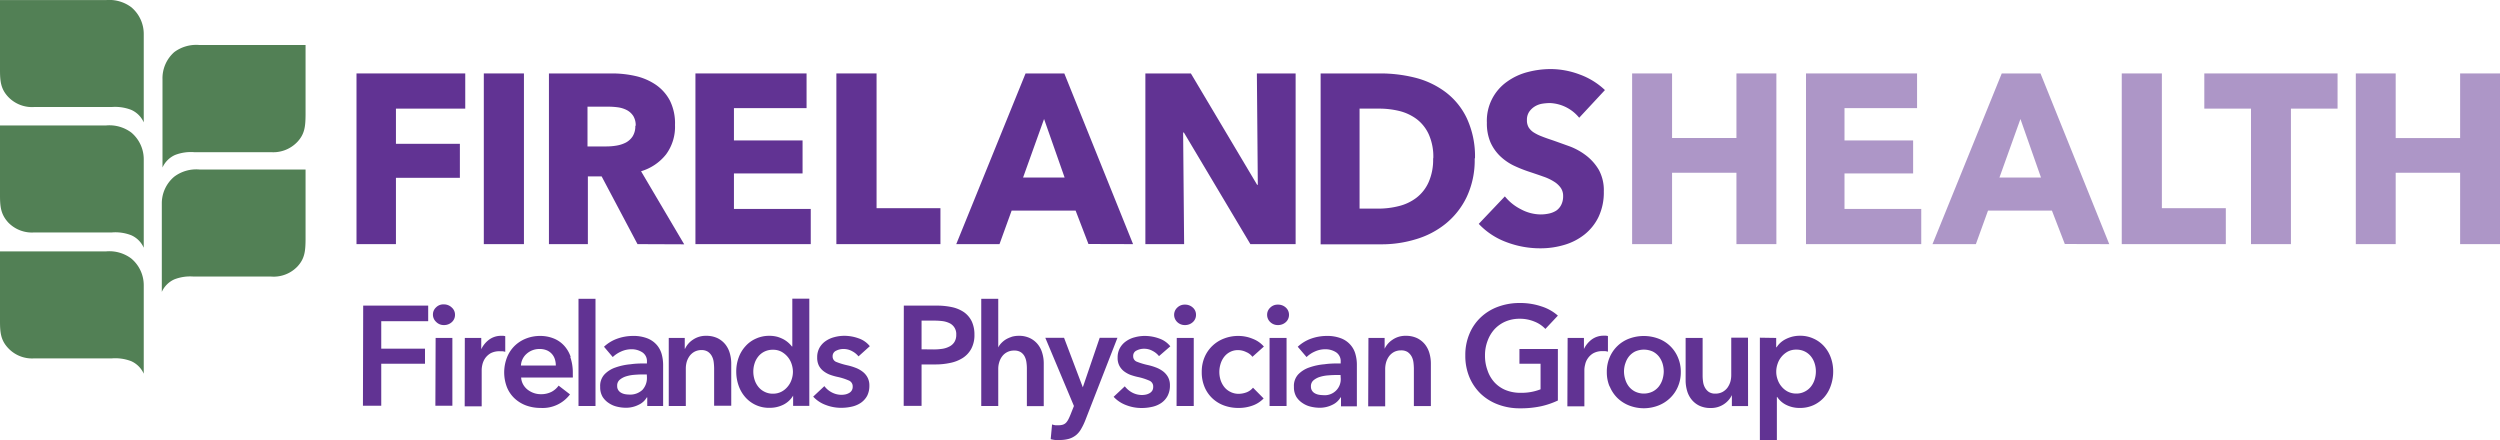
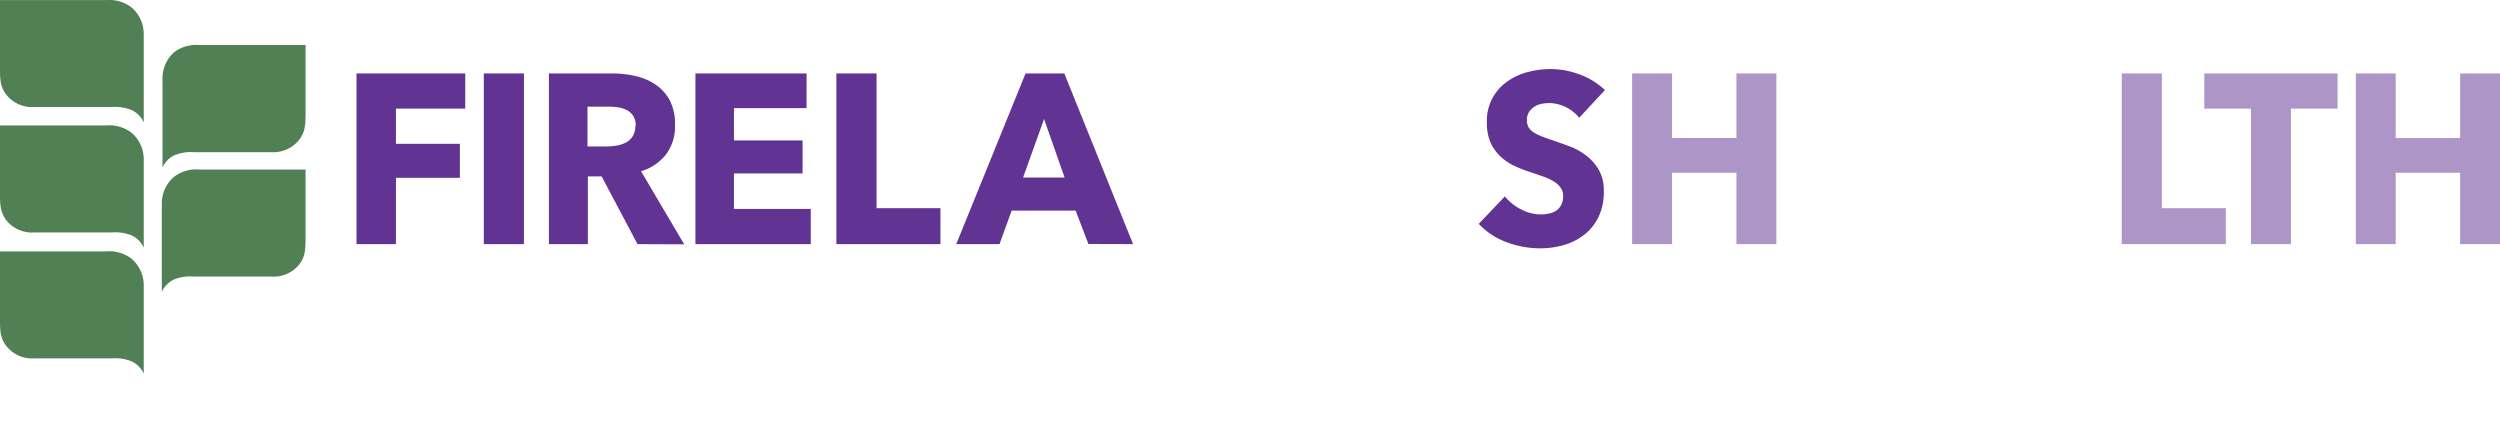
<svg xmlns="http://www.w3.org/2000/svg" id="Layer_1" data-name="Layer 1" viewBox="0 0 400 70.4">
  <defs>
    <style>.cls-1{fill:#613393;}.cls-2{fill:#ad96c7;}.cls-3{fill:#528055;}</style>
  </defs>
  <polygon class="cls-1" points="63.35 17.38 63.35 23.01 73.58 23.01 73.58 28.45 63.35 28.45 63.35 39.06 57.04 39.06 57.04 11.75 74.44 11.75 74.44 17.38 63.35 17.38" />
  <rect class="cls-1" x="77.41" y="11.75" width="6.42" height="27.31" />
  <path class="cls-1" d="M106.71,22.42a2.83,2.83,0,0,0-.39-1.57,2.79,2.79,0,0,0-1-.92,4.45,4.45,0,0,0-1.39-.45,11.11,11.11,0,0,0-1.48-.11H99v6.36h3a9.8,9.8,0,0,0,1.61-.13,5.14,5.14,0,0,0,1.51-.48,3,3,0,0,0,1.1-1,3,3,0,0,0,.43-1.69M107,41.36l-5.74-10.84H99.06V41.36H92.83V14.05h10.08a17,17,0,0,1,3.71.4,9.54,9.54,0,0,1,3.25,1.37,7.08,7.08,0,0,1,2.3,2.55A8.16,8.16,0,0,1,113,22.3,7.43,7.43,0,0,1,111.57,27a8,8,0,0,1-4,2.7l6.9,11.69Z" transform="translate(-5 -2.3)" />
  <polygon class="cls-1" points="111.27 39.06 111.27 11.75 129.05 11.75 129.05 17.3 117.43 17.3 117.43 22.47 128.41 22.47 128.41 27.75 117.43 27.75 117.43 33.43 129.72 33.43 129.72 39.06 111.27 39.06" />
  <polygon class="cls-1" points="133.82 39.06 133.82 11.75 140.25 11.75 140.25 33.31 150.47 33.31 150.47 39.06 133.82 39.06" />
  <path class="cls-1" d="M172.05,21.34l-3.36,9.37h6.65Zm7.1,20L177.1,36H166.86l-1.94,5.36H158l11.09-27.31h6.2l11,27.31Z" transform="translate(-5 -2.3)" />
-   <polygon class="cls-1" points="200.06 39.06 189.42 21.2 189.3 21.2 189.46 39.06 183.26 39.06 183.26 11.75 190.54 11.75 201.14 29.57 201.25 29.57 201.1 11.75 207.3 11.75 207.3 39.06 200.06 39.06" />
-   <path class="cls-1" d="M234.33,27.62a8.78,8.78,0,0,0-.73-3.83,6.4,6.4,0,0,0-1.94-2.44,7.79,7.79,0,0,0-2.76-1.29,13.52,13.52,0,0,0-3.19-.38h-3.18v16h3a13.32,13.32,0,0,0,3.3-.41,7.64,7.64,0,0,0,2.8-1.33,6.43,6.43,0,0,0,1.94-2.47,8.85,8.85,0,0,0,.73-3.82m6.65,0a13.76,13.76,0,0,1-1.29,6.19,12.39,12.39,0,0,1-3.4,4.29,13.75,13.75,0,0,1-4.76,2.46,18.6,18.6,0,0,1-5.38.8H216.3V14.05h9.56a22.85,22.85,0,0,1,5.52.67A13.7,13.7,0,0,1,236.24,17a11.29,11.29,0,0,1,3.43,4.18A14.47,14.47,0,0,1,241,27.62" transform="translate(-5 -2.3)" />
  <path class="cls-1" d="M257.67,21.14A6.36,6.36,0,0,0,253,18.79a8.22,8.22,0,0,0-1.29.11,3.32,3.32,0,0,0-1.17.45,3,3,0,0,0-.88.85,2.29,2.29,0,0,0-.35,1.33,2.19,2.19,0,0,0,.28,1.16,2.64,2.64,0,0,0,.82.81,7.05,7.05,0,0,0,1.29.63c.49.2,1.05.39,1.68.6.89.31,1.82.65,2.8,1a10.28,10.28,0,0,1,2.65,1.49,8,8,0,0,1,2,2.29,6.81,6.81,0,0,1,.78,3.42,9.18,9.18,0,0,1-.84,4.07,8.08,8.08,0,0,1-2.26,2.83,9.44,9.44,0,0,1-3.25,1.66,13.22,13.22,0,0,1-3.77.54,15.18,15.18,0,0,1-5.49-1,11.61,11.61,0,0,1-4.4-2.91l4.18-4.4a7.78,7.78,0,0,0,2.56,2.06,6.8,6.8,0,0,0,3.15.83,6.34,6.34,0,0,0,1.38-.15A3.59,3.59,0,0,0,254,36a2.5,2.5,0,0,0,.8-.93,3,3,0,0,0,.3-1.39,2.24,2.24,0,0,0-.37-1.31,3.65,3.65,0,0,0-1.07-1,8,8,0,0,0-1.71-.81c-.69-.25-1.47-.51-2.34-.8a21.07,21.07,0,0,1-2.48-1A8.59,8.59,0,0,1,245,27.26a7.11,7.11,0,0,1-1.53-2.2,7.76,7.76,0,0,1-.57-3.14,7.64,7.64,0,0,1,3.24-6.56,9.83,9.83,0,0,1,3.29-1.53,14.49,14.49,0,0,1,3.69-.48,13.26,13.26,0,0,1,4.58.85,11.62,11.62,0,0,1,4.09,2.51Z" transform="translate(-5 -2.3)" />
  <polygon class="cls-2" points="277.83 39.06 277.83 27.64 267.53 27.64 267.53 39.06 261.14 39.06 261.14 11.75 267.53 11.75 267.53 22.08 277.83 22.08 277.83 11.75 284.22 11.75 284.22 39.06 277.83 39.06" />
-   <polygon class="cls-2" points="288.96 39.06 288.96 11.75 306.73 11.75 306.73 17.3 295.12 17.3 295.12 22.47 306.1 22.47 306.1 27.75 295.12 27.75 295.12 33.43 307.4 33.43 307.4 39.06 288.96 39.06" />
-   <path class="cls-2" d="M328.27,21.34l-3.36,9.37h6.65Zm7.1,20L333.31,36H323.08l-1.94,5.36H314.2l11.08-27.31h6.2l11,27.31Z" transform="translate(-5 -2.3)" />
  <polygon class="cls-2" points="339.48 39.06 339.48 11.75 345.9 11.75 345.9 33.31 356.13 33.31 356.13 39.06 339.48 39.06" />
  <polygon class="cls-2" points="366.55 17.38 366.55 39.06 360.16 39.06 360.16 17.38 352.69 17.38 352.69 11.75 374.01 11.75 374.01 17.38 366.55 17.38" />
  <polygon class="cls-2" points="393.62 11.75 393.62 22.09 383.31 22.09 383.31 11.75 376.93 11.75 376.93 39.06 383.31 39.06 383.31 27.64 393.62 27.64 393.62 39.06 400 39.06 400 11.75 393.62 11.75" />
  <path class="cls-3" d="M5,2.31H22a5.9,5.9,0,0,1,4,1.14,5.59,5.59,0,0,1,2,4.33v14.1a3.94,3.94,0,0,0-2-2,7.12,7.12,0,0,0-3.08-.46H10.5A5.26,5.26,0,0,1,6.31,17.8C5.12,16.53,5,15.29,5,13.48Z" transform="translate(-5 -2.3)" />
  <path class="cls-3" d="M5,22.37H22a5.87,5.87,0,0,1,4,1.13,5.59,5.59,0,0,1,2,4.33V41.94a3.92,3.92,0,0,0-2-2,7,7,0,0,0-3.08-.45H10.5a5.26,5.26,0,0,1-4.19-1.6C5.12,36.58,5,35.34,5,33.54Z" transform="translate(-5 -2.3)" />
  <path class="cls-3" d="M5,42.52H22a5.84,5.84,0,0,1,4,1.14,5.57,5.57,0,0,1,2,4.32V62.09a4,4,0,0,0-2-2,7.11,7.11,0,0,0-3.08-.45H10.5A5.23,5.23,0,0,1,6.31,58C5.12,56.74,5,55.49,5,53.69Z" transform="translate(-5 -2.3)" />
  <path class="cls-3" d="M53.89,9.5h-17a5.9,5.9,0,0,0-4,1.13A5.58,5.58,0,0,0,31,15v14.1a4,4,0,0,1,2-2,7,7,0,0,1,3.09-.45H48.39A5.31,5.31,0,0,0,52.58,25c1.19-1.27,1.29-2.51,1.31-4.31Z" transform="translate(-5 -2.3)" />
  <path class="cls-3" d="M53.89,29.42h-17a5.87,5.87,0,0,0-4,1.14,5.56,5.56,0,0,0-2,4.32V49a4,4,0,0,1,2-2,7,7,0,0,1,3.09-.45H48.39a5.25,5.25,0,0,0,4.19-1.6c1.19-1.27,1.29-2.51,1.31-4.31Z" transform="translate(-5 -2.3)" />
-   <path class="cls-1" d="M295.35,63a3.46,3.46,0,0,1-.58,1.13,2.91,2.91,0,0,1-1,.82,2.87,2.87,0,0,1-1.38.32,2.94,2.94,0,0,1-1.34-.31,3.17,3.17,0,0,1-1-.81,3.34,3.34,0,0,1-.63-1.12,3.63,3.63,0,0,1-.22-1.26,3.82,3.82,0,0,1,.22-1.27,3.39,3.39,0,0,1,.63-1.13,3.5,3.5,0,0,1,1-.82,2.82,2.82,0,0,1,1.34-.31,3,3,0,0,1,1.38.3,2.88,2.88,0,0,1,1,.81,3.41,3.41,0,0,1,.58,1.12,4.19,4.19,0,0,1,.19,1.26,4.3,4.3,0,0,1-.19,1.27m-8.77-6.67V72.7h2.72V65.81h.05a3.67,3.67,0,0,0,1.48,1.29,4.71,4.71,0,0,0,2.12.47,5.19,5.19,0,0,0,2.24-.46,5.13,5.13,0,0,0,1.68-1.25A5.53,5.53,0,0,0,297.93,64a6.74,6.74,0,0,0,.38-2.26,6.41,6.41,0,0,0-.39-2.25,5.51,5.51,0,0,0-1.09-1.81,5,5,0,0,0-1.68-1.21,5,5,0,0,0-2.13-.45,5.09,5.09,0,0,0-1.35.17,5.55,5.55,0,0,0-1.07.43,4,4,0,0,0-.81.59,3.7,3.7,0,0,0-.53.65h-.07V56.37Zm-1.9,0H282v6a4,4,0,0,1-.15,1.08,3.31,3.31,0,0,1-.47.94,2.47,2.47,0,0,1-.79.67,2.41,2.41,0,0,1-1.13.26,1.84,1.84,0,0,1-1.05-.27,2.08,2.08,0,0,1-.62-.7,2.6,2.6,0,0,1-.3-.94,7,7,0,0,1-.07-1v-6h-2.72v6.81a6,6,0,0,0,.23,1.63,3.94,3.94,0,0,0,.71,1.4,3.62,3.62,0,0,0,1.25,1,4.09,4.09,0,0,0,1.83.37,3.68,3.68,0,0,0,3.38-2.06h0v1.75h2.59Zm-19.63,4.14a3.39,3.39,0,0,1,.57-1.12,3,3,0,0,1,1-.81,3.44,3.44,0,0,1,2.81,0,3,3,0,0,1,1,.81,3.61,3.61,0,0,1,.58,1.12,4.53,4.53,0,0,1,.19,1.26A4.65,4.65,0,0,1,271,63a3.66,3.66,0,0,1-.58,1.13,3,3,0,0,1-1,.82,3.24,3.24,0,0,1-2.81,0,3,3,0,0,1-1-.82,3.44,3.44,0,0,1-.57-1.13,4.31,4.31,0,0,1-.2-1.27,4.2,4.2,0,0,1,.2-1.26m-2.5,3.62A5.49,5.49,0,0,0,263.81,66a5.63,5.63,0,0,0,1.88,1.19,6.45,6.45,0,0,0,4.63,0A5.63,5.63,0,0,0,272.2,66a5.49,5.49,0,0,0,1.26-1.82,5.85,5.85,0,0,0,.47-2.36,5.77,5.77,0,0,0-.47-2.35,5.45,5.45,0,0,0-3.14-3,6.74,6.74,0,0,0-4.63,0,5.45,5.45,0,0,0-3.14,3,5.76,5.76,0,0,0-.46,2.35,5.85,5.85,0,0,0,.46,2.36m-6.77,3.13h2.72V61.43a3.52,3.52,0,0,1,.12-.79,2.65,2.65,0,0,1,.43-1,2.68,2.68,0,0,1,.88-.82,3,3,0,0,1,1.5-.34l.37,0a2.54,2.54,0,0,1,.47.09v-2.5a1.4,1.4,0,0,0-.32-.06h-.34a3.21,3.21,0,0,0-1.91.59,4.16,4.16,0,0,0-1.27,1.54h0V56.37h-2.61Zm-1.52-9.17h-6.15v2.36h3.38v4.09a8.38,8.38,0,0,1-3.19.56,6.22,6.22,0,0,1-2.4-.44,5,5,0,0,1-1.79-1.24A5.35,5.35,0,0,1,243,61.55a6.66,6.66,0,0,1-.4-2.37,6.44,6.44,0,0,1,.4-2.31A5.64,5.64,0,0,1,244.1,55a5.22,5.22,0,0,1,1.76-1.25,5.69,5.69,0,0,1,2.3-.45,6.07,6.07,0,0,1,2.39.47,4.8,4.8,0,0,1,1.71,1.16l2-2.13a7.24,7.24,0,0,0-2.58-1.46,10.65,10.65,0,0,0-3.52-.56,9.92,9.92,0,0,0-3.45.59,8.06,8.06,0,0,0-2.76,1.68,7.63,7.63,0,0,0-1.83,2.64,8.67,8.67,0,0,0-.67,3.48,8.89,8.89,0,0,0,.64,3.44,8,8,0,0,0,1.81,2.68A8.16,8.16,0,0,0,244.64,67a9.73,9.73,0,0,0,3.57.63,15.36,15.36,0,0,0,3.36-.33,12.7,12.7,0,0,0,2.69-.92Zm-30.35,9.17h2.72v-6a4,4,0,0,1,.16-1.08,3.19,3.19,0,0,1,.47-.94,2.43,2.43,0,0,1,.78-.67,2.39,2.39,0,0,1,1.13-.26,1.87,1.87,0,0,1,1.06.27,2.15,2.15,0,0,1,.62.69,2.71,2.71,0,0,1,.3.95,8.69,8.69,0,0,1,.07,1v6h2.72V60.45a5.94,5.94,0,0,0-.23-1.63,4.07,4.07,0,0,0-.71-1.41,3.71,3.71,0,0,0-1.25-1,4.12,4.12,0,0,0-1.83-.38,3.61,3.61,0,0,0-2.12.63,3.56,3.56,0,0,0-1.26,1.44h0V56.37h-2.59Zm-4.4-4.58a2.56,2.56,0,0,1-2.85,2.79,3.82,3.82,0,0,1-.68-.07,2,2,0,0,1-.62-.23,1.26,1.26,0,0,1-.44-.42,1.18,1.18,0,0,1-.17-.65,1.22,1.22,0,0,1,.41-1,2.91,2.91,0,0,1,1-.54,6,6,0,0,1,1.34-.25q.72-.06,1.38-.06h.61Zm.05,4.58h2.54V60.64a6.17,6.17,0,0,0-.22-1.64,3.69,3.69,0,0,0-.76-1.47,3.8,3.8,0,0,0-1.48-1.07,6.12,6.12,0,0,0-2.4-.41,7.5,7.5,0,0,0-2.46.43,6.19,6.19,0,0,0-2.14,1.3l1.41,1.65a4.42,4.42,0,0,1,1.31-.88,4,4,0,0,1,1.66-.37,3.16,3.16,0,0,1,1.76.49,1.69,1.69,0,0,1,.73,1.51v.27c-.84,0-1.71,0-2.59.13a9.78,9.78,0,0,0-2.42.51,4.47,4.47,0,0,0-1.78,1.11,2.7,2.7,0,0,0-.69,2,3,3,0,0,0,.39,1.6,3.32,3.32,0,0,0,1,1,3.89,3.89,0,0,0,1.32.57,6.11,6.11,0,0,0,1.37.17,4.51,4.51,0,0,0,2.07-.47,2.94,2.94,0,0,0,1.31-1.19h.07ZM208.23,53.82a1.7,1.7,0,0,0,1.24.49,1.8,1.8,0,0,0,1.26-.47,1.55,1.55,0,0,0,.51-1.17,1.53,1.53,0,0,0-.51-1.16,1.8,1.8,0,0,0-1.26-.47,1.66,1.66,0,0,0-1.24.49,1.53,1.53,0,0,0-.49,1.14,1.57,1.57,0,0,0,.49,1.15m-.1,13.44h2.72V56.37h-2.72Zm-.91-9.51a4.44,4.44,0,0,0-1.78-1.24,6,6,0,0,0-2.33-.46,6.2,6.2,0,0,0-2.25.41A5.53,5.53,0,0,0,199,57.62a5.45,5.45,0,0,0-1.26,1.81,5.91,5.91,0,0,0-.46,2.38,6,6,0,0,0,.46,2.43A5.24,5.24,0,0,0,199,66.05a5.39,5.39,0,0,0,1.88,1.14,6.66,6.66,0,0,0,2.28.38,6.5,6.5,0,0,0,2.28-.39,4.53,4.53,0,0,0,1.74-1.13l-1.7-1.72a2.48,2.48,0,0,1-1,.73,3.63,3.63,0,0,1-1.27.25,2.86,2.86,0,0,1-1.35-.31,2.83,2.83,0,0,1-1-.81,3.61,3.61,0,0,1-.58-1.12,4.35,4.35,0,0,1,0-2.51,3.52,3.52,0,0,1,.56-1.13,2.81,2.81,0,0,1,.94-.8,2.67,2.67,0,0,1,1.31-.31,2.92,2.92,0,0,1,1.3.31,2.39,2.39,0,0,1,1,.76Zm-13.87-3.93a1.71,1.71,0,0,0,1.24.49,1.8,1.8,0,0,0,1.26-.47,1.52,1.52,0,0,0,.51-1.17,1.5,1.5,0,0,0-.51-1.16,1.8,1.8,0,0,0-1.26-.47,1.67,1.67,0,0,0-1.24.49,1.57,1.57,0,0,0-.49,1.14,1.61,1.61,0,0,0,.49,1.15m-.1,13.44H196V56.37h-2.72Zm-1-9.55a3.87,3.87,0,0,0-1.78-1.25,6.76,6.76,0,0,0-2.3-.41,6,6,0,0,0-1.59.21,4.13,4.13,0,0,0-1.38.62,3.21,3.21,0,0,0-1,1.08,3.11,3.11,0,0,0-.38,1.56,2.69,2.69,0,0,0,.28,1.3,2.75,2.75,0,0,0,.72.87,4.27,4.27,0,0,0,1,.57,9.73,9.73,0,0,0,1.2.35,9.46,9.46,0,0,1,1.87.59,1,1,0,0,1,.62,1,1.12,1.12,0,0,1-.16.62,1.21,1.21,0,0,1-.42.39,2,2,0,0,1-.57.22,3.07,3.07,0,0,1-.6.07,3.36,3.36,0,0,1-1.61-.39,3.66,3.66,0,0,1-1.18-1l-1.79,1.68a5.2,5.2,0,0,0,2,1.33,6.76,6.76,0,0,0,2.47.46,7.41,7.41,0,0,0,1.71-.19,4.13,4.13,0,0,0,1.45-.62,3.18,3.18,0,0,0,1-1.12,3.54,3.54,0,0,0,.38-1.69,2.7,2.7,0,0,0-.32-1.35,3,3,0,0,0-.83-.93,4.53,4.53,0,0,0-1.13-.6,8.7,8.7,0,0,0-1.24-.37,11.37,11.37,0,0,1-1.76-.53.91.91,0,0,1-.6-.9.92.92,0,0,1,.55-.9,2.53,2.53,0,0,1,1.2-.28,2.73,2.73,0,0,1,1.38.36,3.08,3.08,0,0,1,1,.82Zm-15.42,9.55-.55,1.38c-.12.29-.23.54-.34.75a2.45,2.45,0,0,1-.36.53,1.26,1.26,0,0,1-.5.32,2.22,2.22,0,0,1-.73.1l-.48,0a2.65,2.65,0,0,1-.54-.13l-.22,2.36a6.27,6.27,0,0,0,.71.13q.34,0,.69,0a5.43,5.43,0,0,0,1.56-.2,3.44,3.44,0,0,0,1.12-.6,3.54,3.54,0,0,0,.81-1,9.71,9.71,0,0,0,.64-1.33l5.15-13.22h-2.84l-2.7,7.92h0l-3-7.92h-3Zm-10-11.05a4.39,4.39,0,0,0-.93.42,3.77,3.77,0,0,0-.71.59,2.56,2.56,0,0,0-.47.67h0V50.11h-2.72V67.26h2.72V61.32a3.51,3.51,0,0,1,.16-1.07,2.86,2.86,0,0,1,.47-.94,2.26,2.26,0,0,1,.8-.67,2.33,2.33,0,0,1,1.13-.25,1.87,1.87,0,0,1,1.06.27,1.84,1.84,0,0,1,.61.69,2.8,2.8,0,0,1,.28.93,6.78,6.78,0,0,1,.07,1v6H172V60.45a5.58,5.58,0,0,0-.23-1.63,3.91,3.91,0,0,0-.71-1.41,3.62,3.62,0,0,0-1.25-1,4,4,0,0,0-1.82-.38,4.13,4.13,0,0,0-1.14.16m-14.4,2V53.6h2.09a10.73,10.73,0,0,1,1.28.08,3.7,3.7,0,0,1,1.11.33A1.91,1.91,0,0,1,158,55.85a2.11,2.11,0,0,1-.3,1.18,2,2,0,0,1-.79.71,3.55,3.55,0,0,1-1.14.37,9.45,9.45,0,0,1-1.33.1Zm-2.86,9.05h2.86V60.61h2.2a11,11,0,0,0,2.41-.25,5.84,5.84,0,0,0,2-.8,4,4,0,0,0,1.35-1.47,4.61,4.61,0,0,0,.5-2.24,4.93,4.93,0,0,0-.43-2.13,3.87,3.87,0,0,0-1.23-1.46,5.38,5.38,0,0,0-1.9-.81,11.19,11.19,0,0,0-2.5-.25h-5.24Zm-5.42-9.55a3.87,3.87,0,0,0-1.78-1.25,6.72,6.72,0,0,0-2.3-.41,6.09,6.09,0,0,0-1.59.21,4.32,4.32,0,0,0-1.38.62,3.21,3.21,0,0,0-1,1.08,3.1,3.1,0,0,0-.37,1.56,2.81,2.81,0,0,0,.27,1.3,2.65,2.65,0,0,0,.73.87,4.09,4.09,0,0,0,1,.57,9.1,9.1,0,0,0,1.19.35,9.46,9.46,0,0,1,1.87.59,1,1,0,0,1,.62,1,1.08,1.08,0,0,1-.58,1,2.11,2.11,0,0,1-.56.22,3.26,3.26,0,0,1-.6.07,3.33,3.33,0,0,1-1.61-.39,3.46,3.46,0,0,1-1.18-1l-1.79,1.68a5.09,5.09,0,0,0,2,1.33,6.8,6.8,0,0,0,2.47.46,7.56,7.56,0,0,0,1.72-.19,4.22,4.22,0,0,0,1.45-.62,3.27,3.27,0,0,0,1-1.12A3.54,3.54,0,0,0,144.1,64a2.7,2.7,0,0,0-.32-1.35,2.84,2.84,0,0,0-.83-.93,4.36,4.36,0,0,0-1.13-.6,8.7,8.7,0,0,0-1.24-.37,11.18,11.18,0,0,1-1.75-.53.92.92,0,0,1-.61-.9.94.94,0,0,1,.55-.9,2.53,2.53,0,0,1,1.2-.28,2.8,2.8,0,0,1,1.39.36,3.15,3.15,0,0,1,1,.82Zm-18.45,2.8a3.41,3.41,0,0,1,.58-1.12,2.88,2.88,0,0,1,1-.81,3,3,0,0,1,1.38-.3,2.82,2.82,0,0,1,1.34.31,3.5,3.5,0,0,1,1,.82,3.39,3.39,0,0,1,.63,1.13,4.09,4.09,0,0,1,.22,1.27,3.88,3.88,0,0,1-.22,1.26,3.34,3.34,0,0,1-.63,1.12,3.17,3.17,0,0,1-1,.81,2.94,2.94,0,0,1-1.34.31,2.87,2.87,0,0,1-1.38-.32,2.91,2.91,0,0,1-1-.82,3.46,3.46,0,0,1-.58-1.13,4.3,4.3,0,0,1-.19-1.27,4.19,4.19,0,0,1,.19-1.26m8.77-10.4h-2.72v7.64h-.07a4.37,4.37,0,0,0-.52-.56,4.5,4.5,0,0,0-.76-.55,5.62,5.62,0,0,0-1-.42,4.88,4.88,0,0,0-1.33-.17,5.07,5.07,0,0,0-2.14.45,4.82,4.82,0,0,0-1.67,1.21,5.34,5.34,0,0,0-1.09,1.81,6.41,6.41,0,0,0-.39,2.25,6.74,6.74,0,0,0,.38,2.26,5.53,5.53,0,0,0,1.06,1.83,5,5,0,0,0,3.91,1.71,4.83,4.83,0,0,0,2.17-.49,3.78,3.78,0,0,0,1.58-1.46h0v1.64h2.59ZM112,67.26h2.73v-6a4,4,0,0,1,.15-1.08,3.19,3.19,0,0,1,.47-.94,2.43,2.43,0,0,1,.78-.67,2.4,2.4,0,0,1,1.14-.26,1.84,1.84,0,0,1,1,.27,2,2,0,0,1,.62.69,2.71,2.71,0,0,1,.3.95,8.69,8.69,0,0,1,.07,1v6H122V60.45a5.94,5.94,0,0,0-.23-1.63,4.07,4.07,0,0,0-.71-1.41,3.71,3.71,0,0,0-1.25-1,4.11,4.11,0,0,0-1.82-.38,3.62,3.62,0,0,0-2.13.63,3.46,3.46,0,0,0-1.25,1.44h-.05V56.37H112Zm-3.49-4.58a2.82,2.82,0,0,1-.72,2,2.86,2.86,0,0,1-2.14.75,4,4,0,0,1-.68-.07,2,2,0,0,1-.61-.23,1.26,1.26,0,0,1-.44-.42,1.11,1.11,0,0,1-.17-.65,1.19,1.19,0,0,1,.41-1,2.91,2.91,0,0,1,1-.54,5.91,5.91,0,0,1,1.34-.25q.72-.06,1.38-.06h.61Zm.05,4.58h2.54V60.64a6.6,6.6,0,0,0-.22-1.64,3.83,3.83,0,0,0-.76-1.47,3.88,3.88,0,0,0-1.48-1.07,6.12,6.12,0,0,0-2.4-.41,7.5,7.5,0,0,0-2.46.43,6.1,6.1,0,0,0-2.14,1.3l1.4,1.65a4.61,4.61,0,0,1,1.32-.88,4,4,0,0,1,1.66-.37,3.13,3.13,0,0,1,1.75.49,1.67,1.67,0,0,1,.74,1.51v.27c-.85,0-1.71,0-2.6.13a9.69,9.69,0,0,0-2.41.51,4.4,4.4,0,0,0-1.78,1.11,2.7,2.7,0,0,0-.69,2,3,3,0,0,0,.39,1.6,3.32,3.32,0,0,0,1,1,3.89,3.89,0,0,0,1.32.57,6,6,0,0,0,1.37.17,4.44,4.44,0,0,0,2.06-.47,2.92,2.92,0,0,0,1.32-1.19h.07Zm-11,0h2.72V50.11H97.56ZM96.3,59.38a5,5,0,0,0-1.1-1.84,4.53,4.53,0,0,0-1.67-1.11,5.72,5.72,0,0,0-2.1-.38,6.07,6.07,0,0,0-2.27.42,5.44,5.44,0,0,0-1.83,1.18,5.31,5.31,0,0,0-1.21,1.84,6.6,6.6,0,0,0,0,4.79,5,5,0,0,0,1.22,1.77,5.51,5.51,0,0,0,1.85,1.13,6.76,6.76,0,0,0,2.34.39A5.46,5.46,0,0,0,96.2,65.4L94.38,64a3.26,3.26,0,0,1-1.15,1,3.66,3.66,0,0,1-1.73.37,3.32,3.32,0,0,1-1.13-.2,3.52,3.52,0,0,1-1-.56,2.82,2.82,0,0,1-.69-.84,2.71,2.71,0,0,1-.3-1.07h8.27a2.4,2.4,0,0,0,0-.37V62a7.66,7.66,0,0,0-.4-2.57m-7.9,1.35a2.67,2.67,0,0,1,.94-1.9,3.05,3.05,0,0,1,2.07-.74,2.91,2.91,0,0,1,1.15.22,2.26,2.26,0,0,1,.8.58,2.31,2.31,0,0,1,.47.84,3.27,3.27,0,0,1,.15,1Zm-9,6.53h2.72V61.43a4.07,4.07,0,0,1,.11-.79,3,3,0,0,1,.43-1,2.83,2.83,0,0,1,.89-.82A3,3,0,0,1,85,58.5l.37,0a2.7,2.7,0,0,1,.47.09v-2.5a1.52,1.52,0,0,0-.32-.06H85.2a3.21,3.21,0,0,0-1.91.59A4.07,4.07,0,0,0,82,58.18h0V56.37H79.37ZM74.8,53.82a1.68,1.68,0,0,0,1.24.49,1.8,1.8,0,0,0,1.25-.47,1.52,1.52,0,0,0,.51-1.17,1.5,1.5,0,0,0-.51-1.16A1.8,1.8,0,0,0,76,51a1.64,1.64,0,0,0-1.24.49,1.53,1.53,0,0,0-.49,1.14,1.57,1.57,0,0,0,.49,1.15m-.1,13.44h2.72V56.37H74.7Zm-11.59,0H66V60.5H73V58.09H66v-4.4h7.51V51.2H63.11Z" transform="translate(-5 -2.3)" />
</svg>